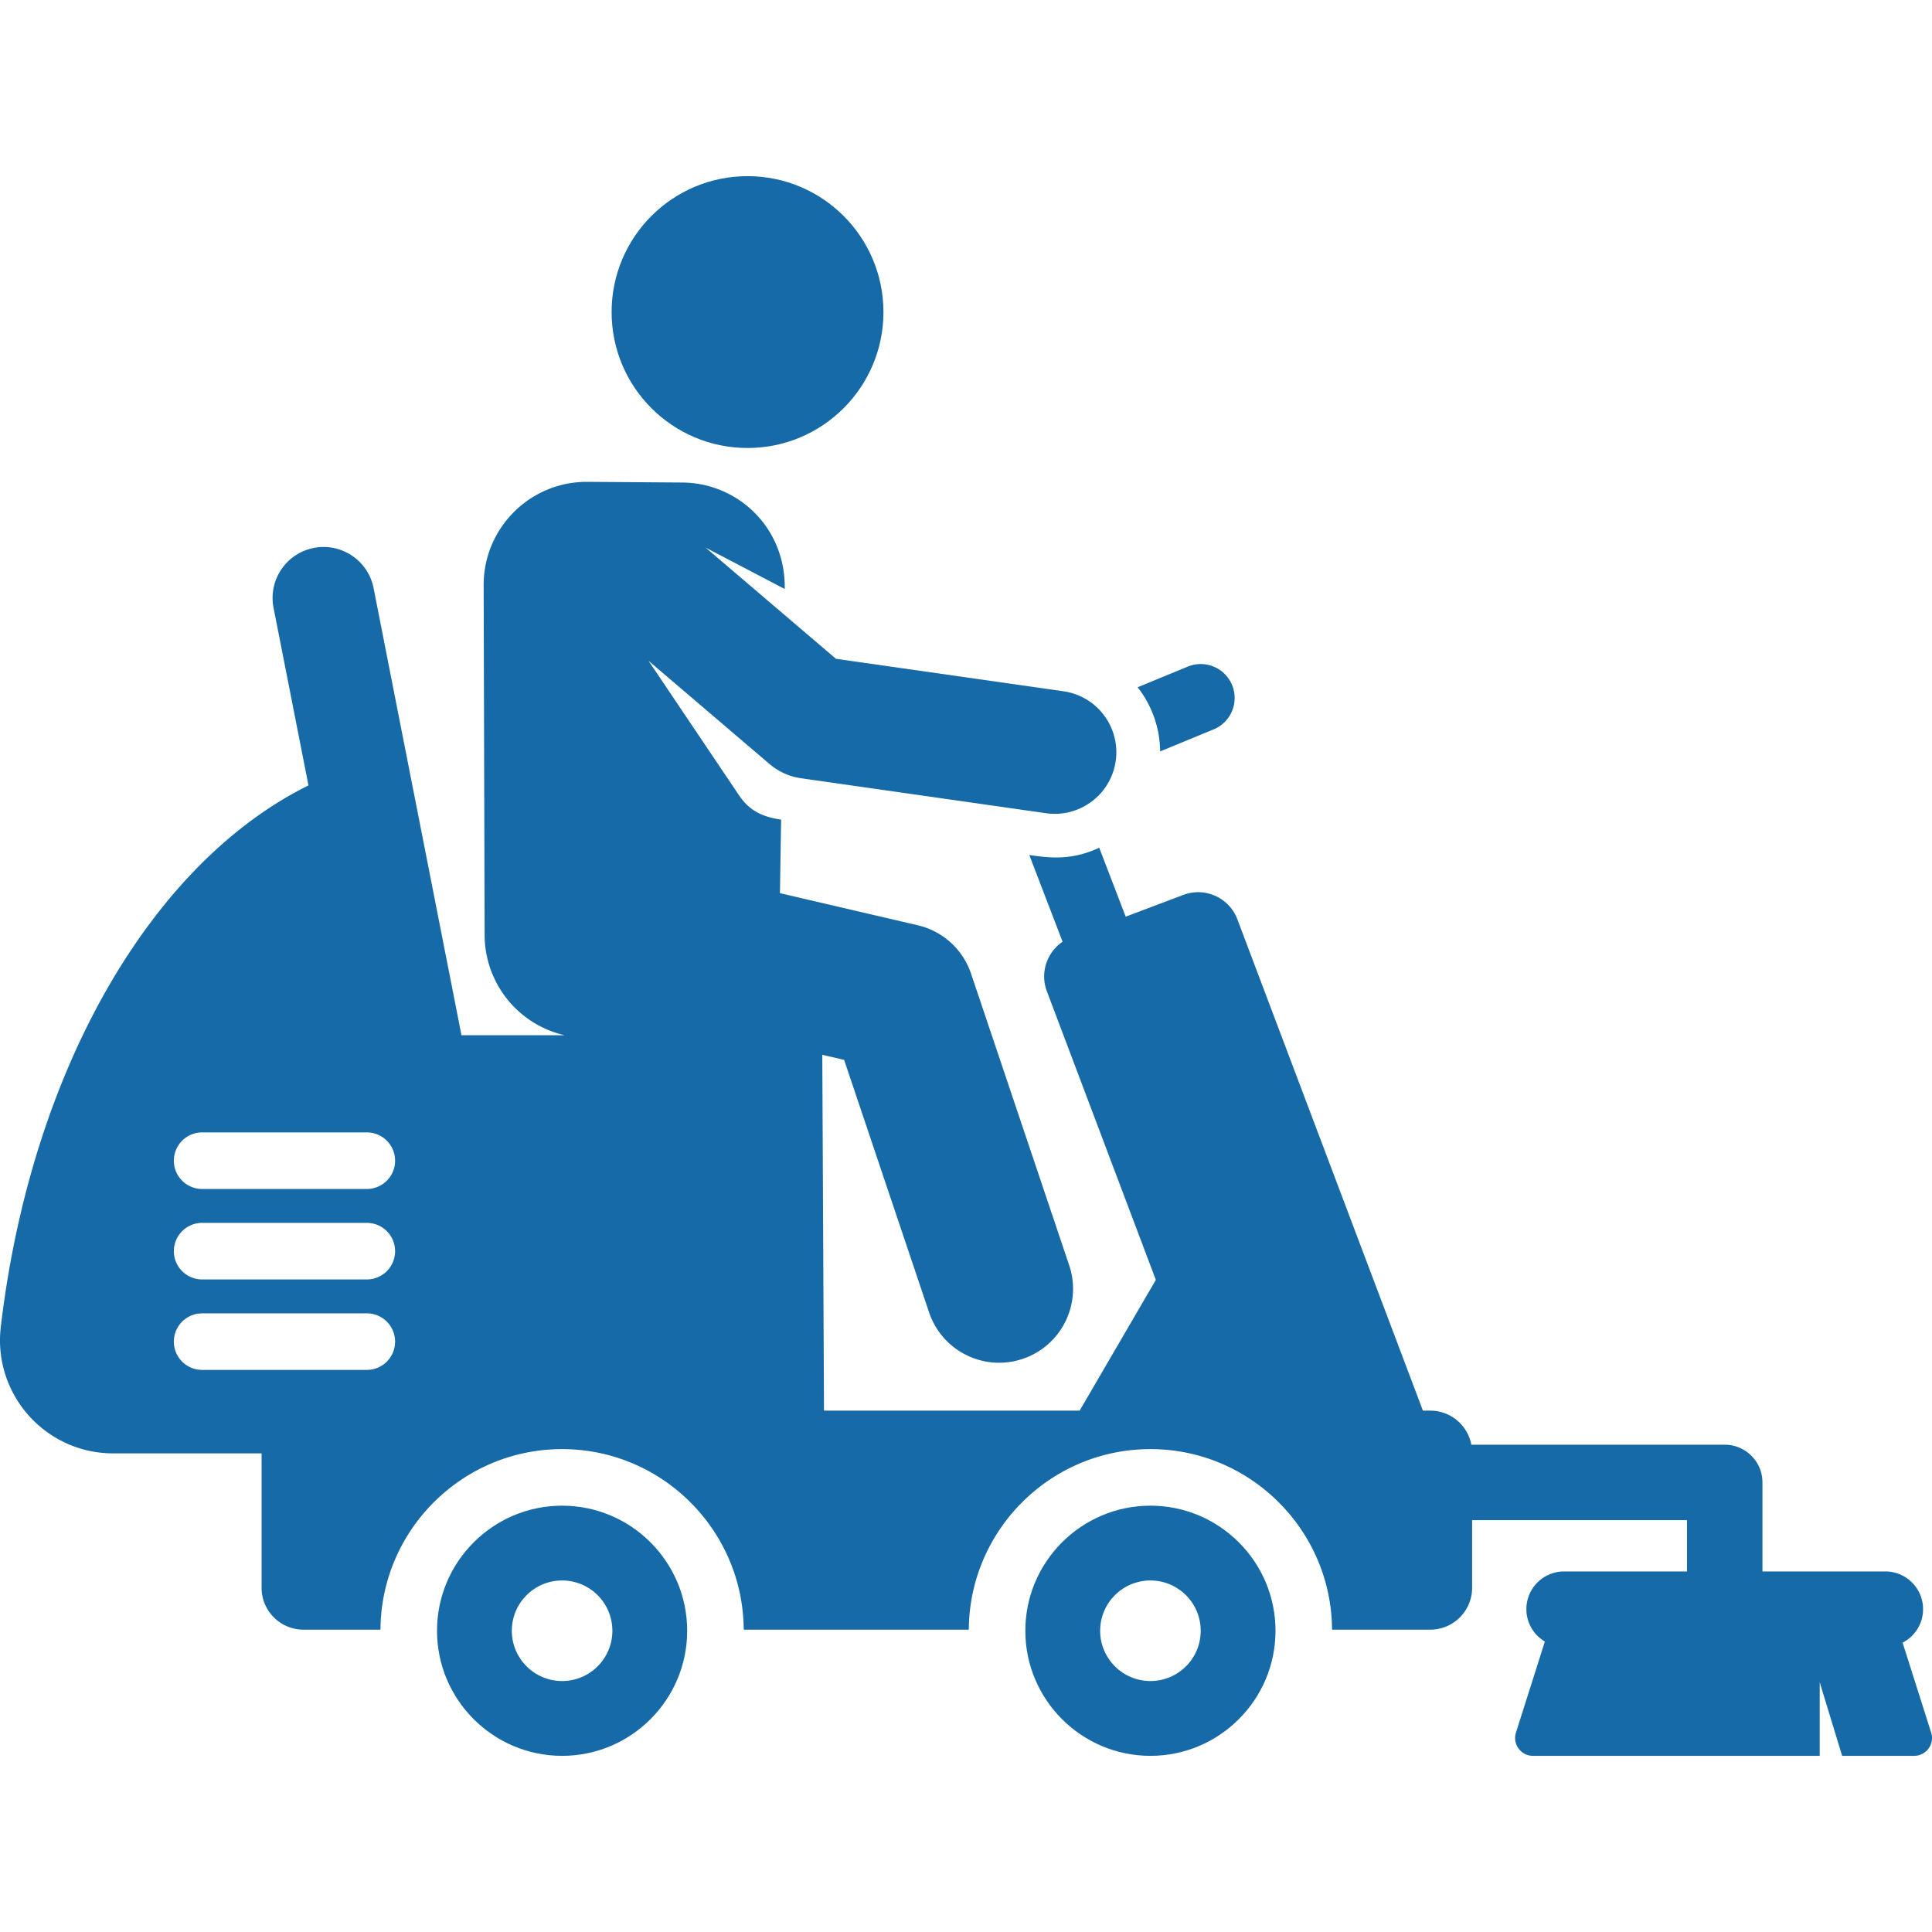
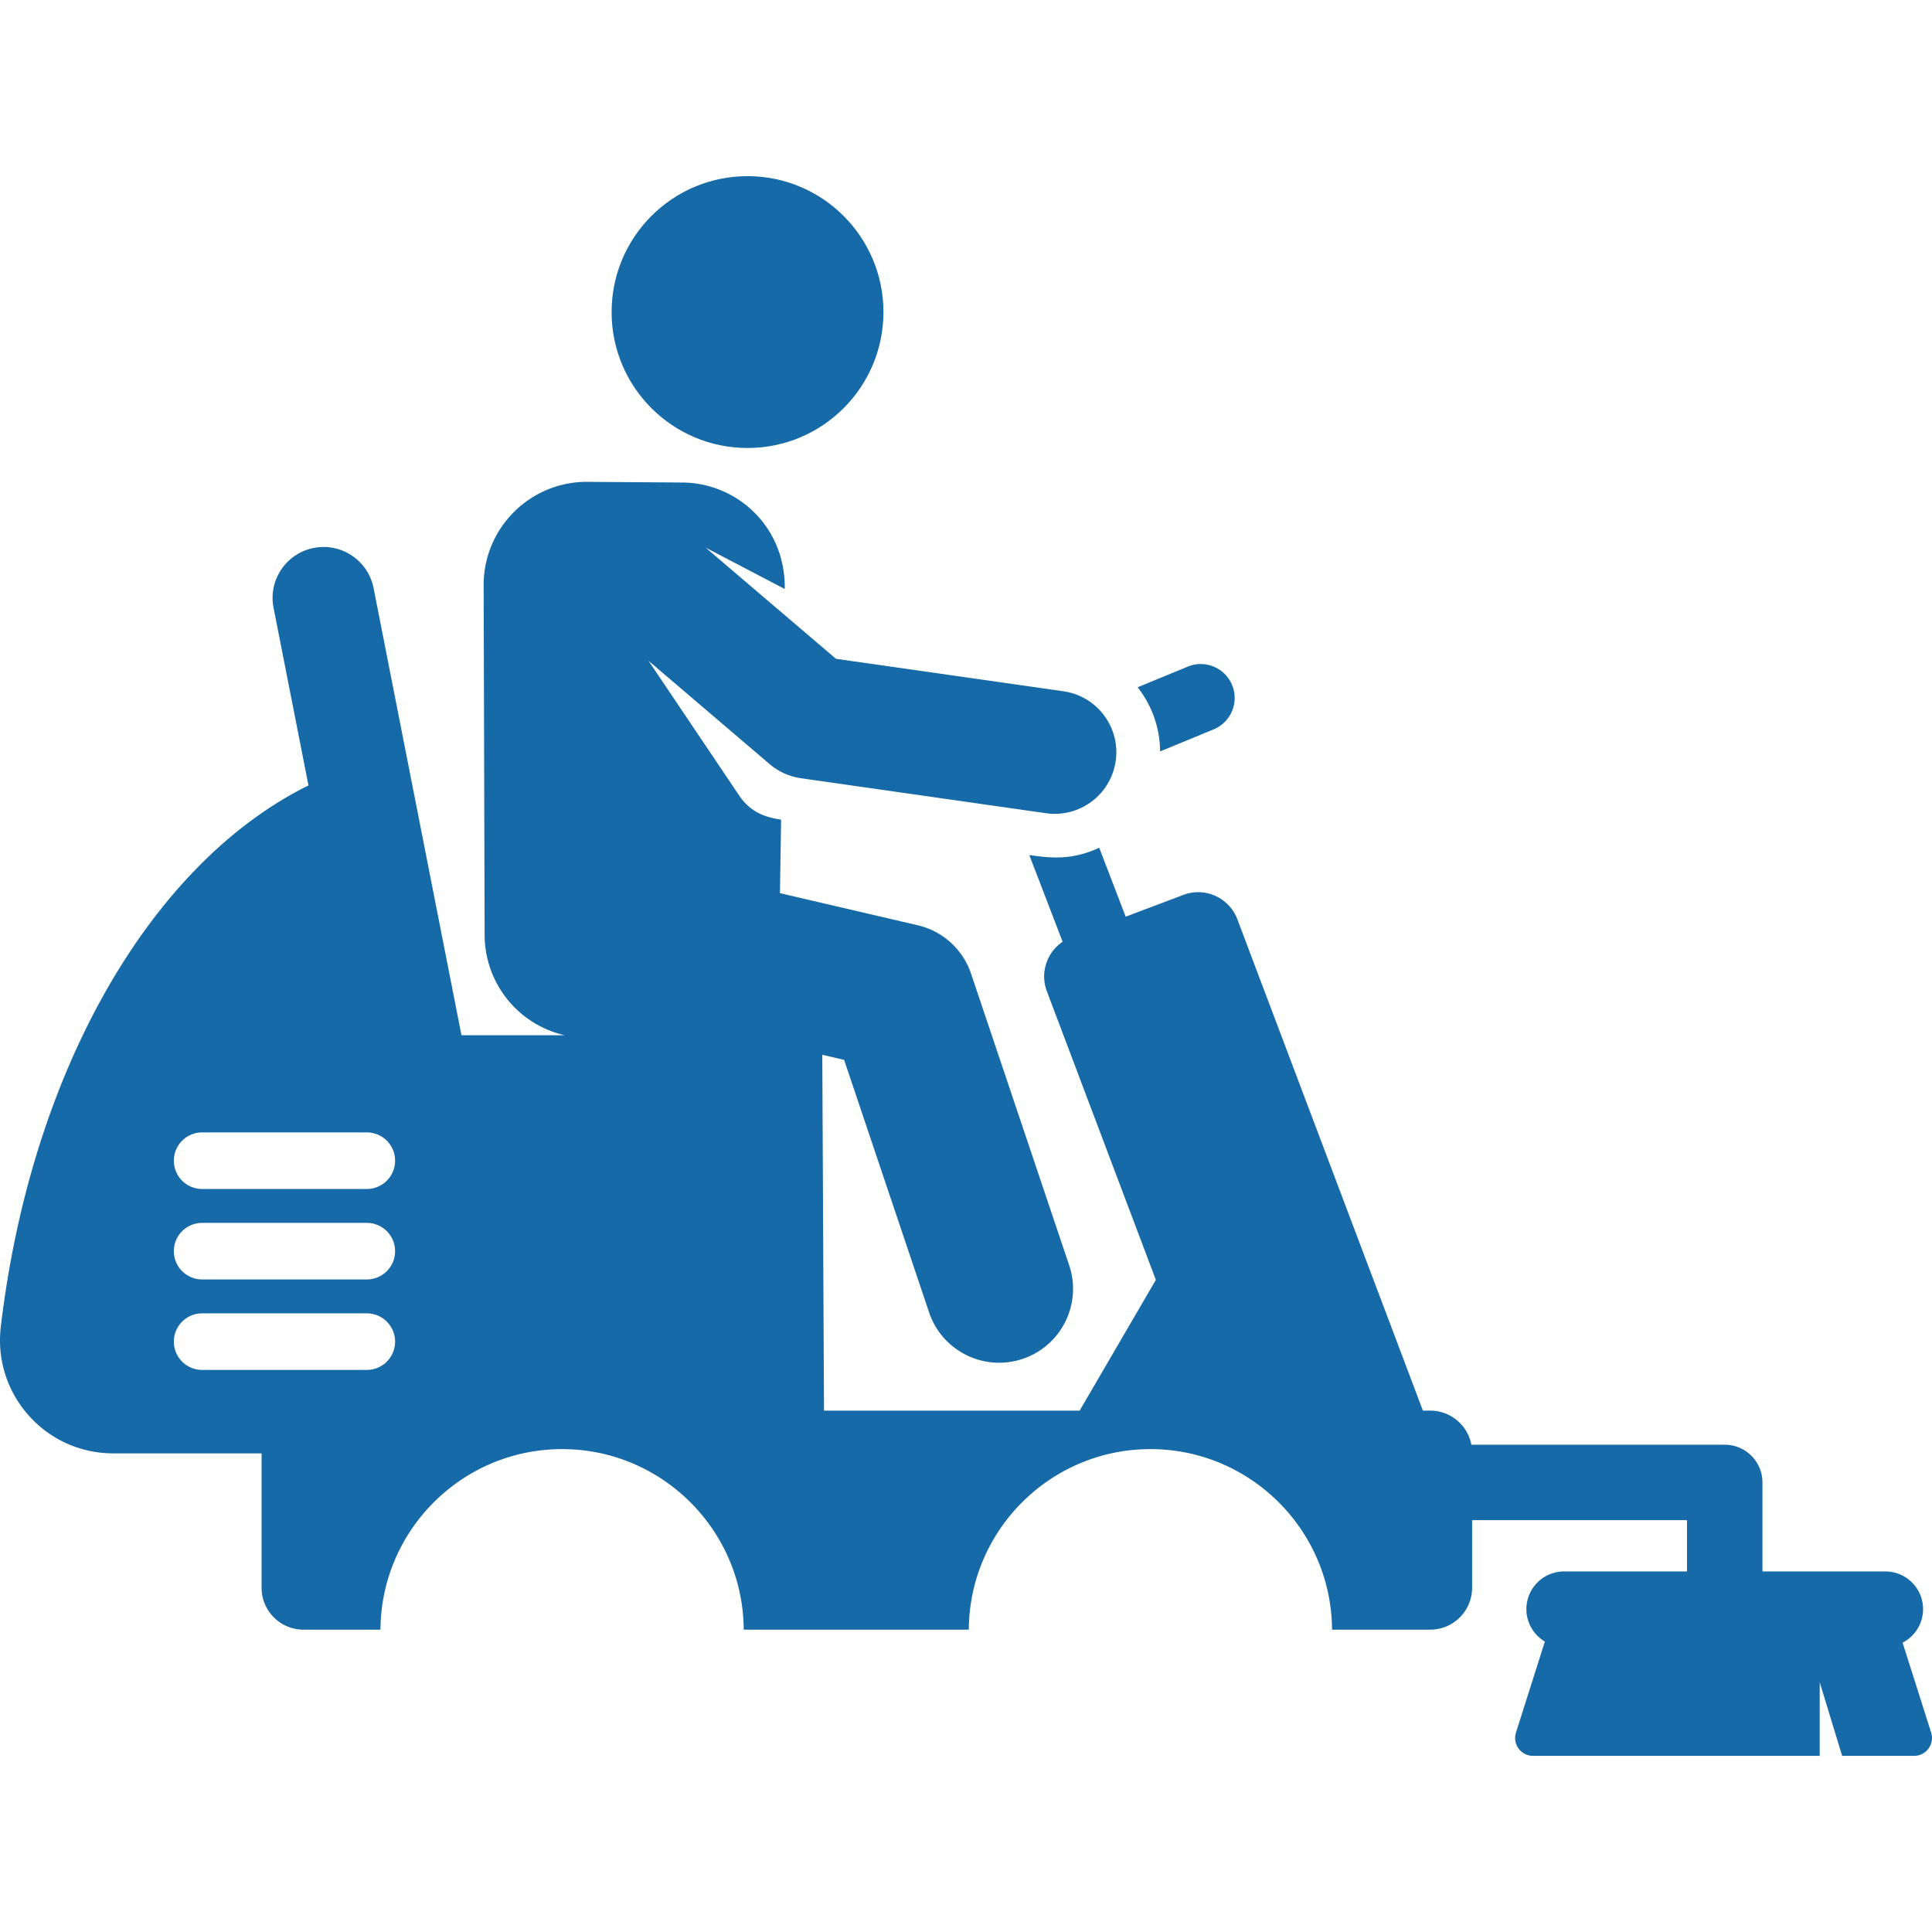
<svg xmlns="http://www.w3.org/2000/svg" version="1.1" width="512" height="512" x="0" y="0" viewBox="0 0 512 512" style="enable-background:new 0 0 512 512" xml:space="preserve" class="">
  <g>
    <path d="M326.518 181.548a8.994 8.994 0 0 0-11.743-4.89l-13.29 5.475c3.721 4.748 5.913 10.685 5.956 17.003l14.186-5.845a8.996 8.996 0 0 0 4.891-11.743z" fill="#166aa7" opacity="1" data-original="#000000" />
    <circle cx="198.103" cy="82.702" r="36.019" fill="#166aa7" opacity="1" data-original="#000000" />
    <path d="m511.776 459.159-7.567-23.834c3.22-1.66 5.425-5.01 5.425-8.882 0-5.52-4.476-9.995-9.995-9.995h-32.572v-23.589c0-5.52-4.476-9.995-9.995-9.995h-67.145c-.972-5.144-5.483-9.036-10.91-9.036h-1.932l-49.166-130.2c-2.167-5.74-8.578-8.636-14.318-6.469l-15.281 5.77-7.014-18.272c-7.311 3.414-13.038 2.72-18.527 1.936l8.823 22.982c-4.167 2.815-6.026 8.208-4.172 13.118l28.883 76.488-20.192 34.646h-67.752l-.452-94.3 5.784 1.348 22.519 66.921c3.451 10.256 14.563 15.765 24.808 12.315 10.251-3.45 15.765-14.556 12.315-24.807l-26.001-77.268a19.584 19.584 0 0 0-14.115-12.827l-36.533-8.516.307-19.489c-4.426-.632-8.178-2.062-11.07-6.323l-24.063-35.759 32.095 27.376a16.314 16.314 0 0 0 8.285 3.739l64.963 9.273c8.909 1.274 17.188-4.915 18.463-13.85 1.274-8.923-4.928-17.189-13.85-18.463l-60.28-8.605-34.552-29.471 20.971 10.97c.26-16.425-12.572-28.111-27.123-28.215l-25.139-.18c-15.197-.108-27.567 12.214-27.526 27.404l.254 92.693a27.33 27.33 0 0 0 8.103 19.348 27.323 27.323 0 0 0 13.117 7.208h-27.354L99.006 155.862c-1.439-7.321-8.541-12.088-15.862-10.65-7.321 1.439-12.089 8.541-10.65 15.862l9.253 47.073C40.011 228.767 8.187 283.771.208 351.68c-2.087 17.76 11.782 33.478 29.809 33.478h39.307v35.611c0 6.136 4.974 11.109 11.109 11.109h20.396c.157-26.412 21.685-47.85 48.132-47.85s47.975 21.439 48.133 47.85h59.649c.158-26.412 21.684-47.85 48.131-47.85s47.975 21.439 48.131 47.85h26.012c6.136 0 11.109-4.974 11.109-11.109v-17.915h56.949v13.594h-32.571c-5.519 0-9.995 4.474-9.995 9.995 0 3.656 1.97 6.844 4.898 8.586l-7.661 24.13c-.968 3.048 1.312 6.158 4.506 6.158h75.993v-19.49l5.946 19.49h19.075c3.202 0 5.476-3.114 4.51-6.158zM97.21 363.041H53.568a7.495 7.495 0 1 1 0-14.99h43.641a7.495 7.495 0 0 1 7.495 7.495 7.493 7.493 0 0 1-7.494 7.495zm0-23.975H53.568a7.495 7.495 0 1 1 0-14.99h43.641a7.495 7.495 0 0 1 7.495 7.495 7.493 7.493 0 0 1-7.494 7.495zm0-23.975H53.568a7.495 7.495 0 1 1 0-14.99h43.641c4.14 0 7.495 3.356 7.495 7.495s-3.353 7.495-7.494 7.495z" fill="#166aa7" opacity="1" data-original="#000000" />
-     <path d="M148.962 399.021c-18.277 0-33.147 14.87-33.147 33.147 0 18.279 14.87 33.148 33.147 33.148s33.147-14.87 33.147-33.148c.001-18.277-14.869-33.147-33.147-33.147zm0 46.473c-7.36 0-13.326-5.966-13.326-13.326s5.966-13.326 13.326-13.326 13.326 5.966 13.326 13.326-5.966 13.326-13.326 13.326zM304.874 399.021c-18.277 0-33.149 14.87-33.149 33.147 0 18.279 14.871 33.148 33.149 33.148s33.149-14.87 33.149-33.148c0-18.277-14.87-33.147-33.149-33.147zm0 46.473c-7.36 0-13.326-5.966-13.326-13.326s5.966-13.326 13.326-13.326 13.326 5.966 13.326 13.326-5.966 13.326-13.326 13.326z" fill="#166aa7" opacity="1" data-original="#000000" />
  </g>
</svg>